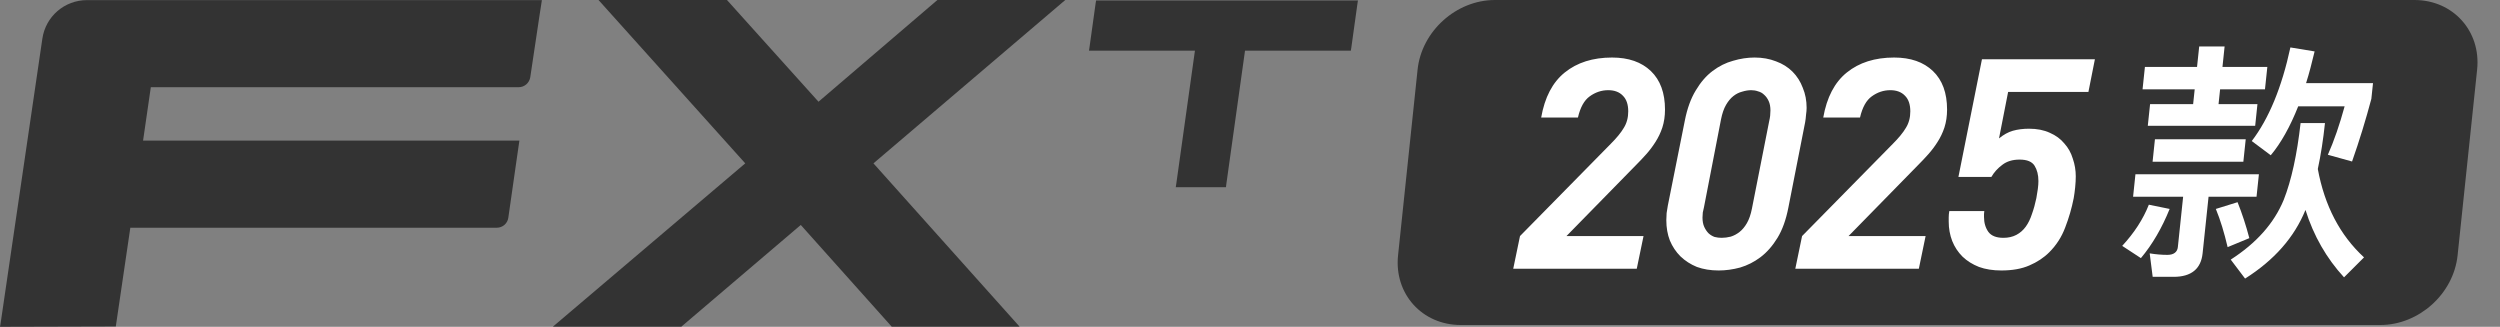
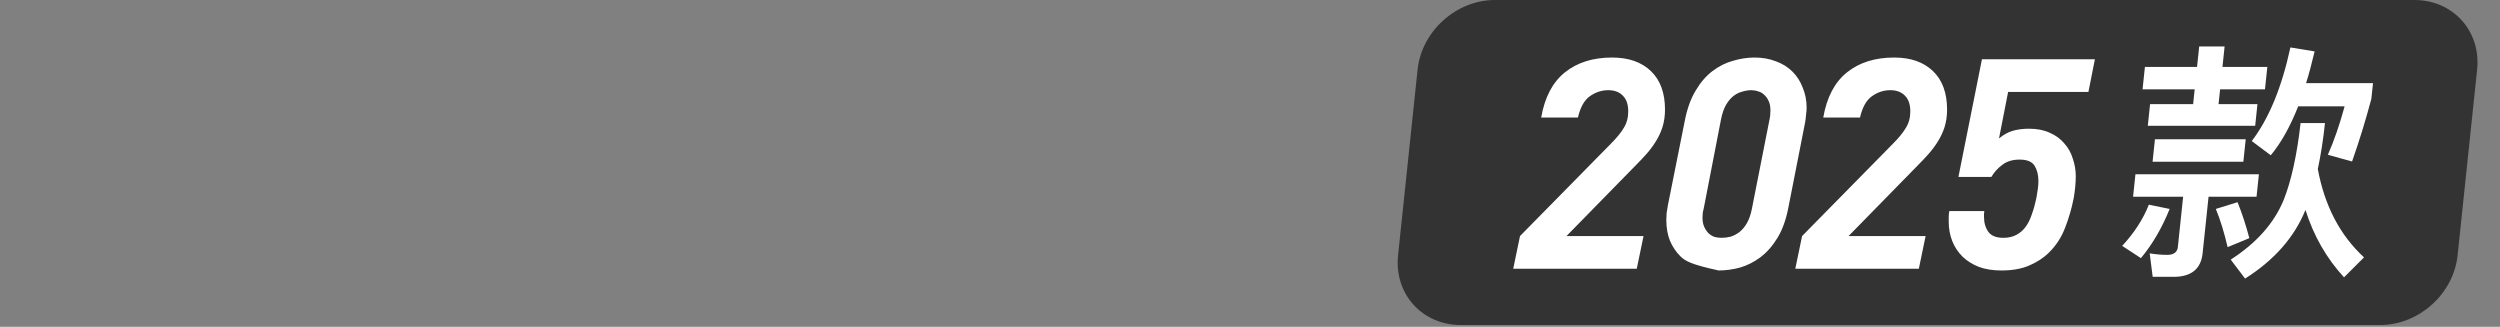
<svg xmlns="http://www.w3.org/2000/svg" width="153" height="20" viewBox="0 0 153 20" fill="none">
  <rect x="0" y="0" width="153" height="20" fill="#808080" stroke="none" />
  <g clip-path="url(#clip0_344_6404)">
-     <path d="M82.889 0.027H67.081L67.053 0.197L66.68 2.876L66.647 3.1H73.13L71.991 11.231L71.957 11.455H75.029L75.049 11.285L76.195 3.1H82.672L82.699 2.93L83.072 0.251L83.106 0.027H82.882H82.889Z" fill="#333333" />
    <path d="M53.455 9.997L62.401 19.993H54.574L49.007 13.767L41.696 19.993H33.835L45.609 9.997L36.629 0H44.49L50.092 6.226L57.369 0H65.195L53.455 9.997Z" fill="#333333" />
-     <path d="M7.087 19.98L0 20L0.027 19.858L2.591 2.374C2.787 1.011 3.947 0.007 5.324 0.007H33.164L33.015 0.97L32.452 4.727C32.397 5.073 32.099 5.337 31.746 5.337H9.23L8.756 8.606H31.787L31.611 9.82L31.109 13.327C31.061 13.679 30.756 13.937 30.404 13.937H7.976L7.087 19.98Z" fill="#333333" />
  </g>
  <path d="M86.756 4.262C87.003 1.908 89.122 0 91.489 0H147.762C150.129 0 151.847 1.908 151.6 4.262L150.405 15.628C150.158 17.982 148.039 19.89 145.672 19.89H89.399C87.032 19.89 85.314 17.982 85.561 15.628L86.756 4.262Z" fill="#333333" />
-   <path d="M98.658 3.521C99.666 3.521 100.458 3.797 101.034 4.349C101.61 4.901 101.898 5.687 101.898 6.707C101.898 7.103 101.844 7.469 101.736 7.805C101.628 8.129 101.484 8.429 101.304 8.705C101.136 8.969 100.95 9.215 100.746 9.443C100.542 9.671 100.344 9.881 100.152 10.073L95.868 14.447H100.584L100.17 16.445H92.61L93.024 14.447L98.568 8.813C98.94 8.441 99.21 8.111 99.378 7.823C99.558 7.535 99.648 7.199 99.648 6.815C99.648 6.395 99.54 6.077 99.324 5.861C99.108 5.633 98.808 5.519 98.424 5.519C98.016 5.519 97.638 5.645 97.29 5.897C96.954 6.137 96.714 6.569 96.57 7.193H94.32C94.536 5.957 95.016 5.039 95.76 4.439C96.516 3.827 97.482 3.521 98.658 3.521ZM107.379 3.521C107.859 3.521 108.297 3.599 108.693 3.755C109.089 3.899 109.425 4.109 109.701 4.385C109.977 4.661 110.187 4.991 110.331 5.375C110.487 5.747 110.565 6.155 110.565 6.599C110.565 6.719 110.553 6.863 110.529 7.031C110.517 7.199 110.499 7.349 110.475 7.481L109.449 12.701C109.305 13.445 109.083 14.063 108.783 14.555C108.483 15.047 108.135 15.443 107.739 15.743C107.355 16.031 106.941 16.241 106.497 16.373C106.053 16.493 105.615 16.553 105.183 16.553C104.691 16.553 104.247 16.481 103.851 16.337C103.467 16.181 103.131 15.965 102.843 15.689C102.567 15.413 102.351 15.089 102.195 14.717C102.051 14.345 101.979 13.931 101.979 13.475C101.979 13.355 101.985 13.211 101.997 13.043C102.021 12.875 102.045 12.725 102.069 12.593L103.113 7.373C103.257 6.641 103.479 6.029 103.779 5.537C104.079 5.033 104.421 4.637 104.805 4.349C105.201 4.049 105.621 3.839 106.065 3.719C106.509 3.587 106.947 3.521 107.379 3.521ZM107.181 5.519C107.001 5.519 106.815 5.549 106.623 5.609C106.431 5.657 106.251 5.747 106.083 5.879C105.915 6.011 105.765 6.191 105.633 6.419C105.501 6.647 105.399 6.941 105.327 7.301L104.283 12.683C104.259 12.779 104.235 12.887 104.211 13.007C104.199 13.115 104.193 13.217 104.193 13.313C104.193 13.541 104.229 13.733 104.301 13.889C104.373 14.045 104.463 14.177 104.571 14.285C104.679 14.381 104.799 14.453 104.931 14.501C105.075 14.537 105.219 14.555 105.363 14.555C105.543 14.555 105.729 14.531 105.921 14.483C106.113 14.423 106.293 14.327 106.461 14.195C106.629 14.063 106.779 13.883 106.911 13.655C107.043 13.427 107.145 13.133 107.217 12.773L108.279 7.391C108.303 7.295 108.321 7.193 108.333 7.085C108.345 6.965 108.351 6.857 108.351 6.761C108.351 6.533 108.315 6.341 108.243 6.185C108.171 6.029 108.081 5.903 107.973 5.807C107.865 5.699 107.739 5.627 107.595 5.591C107.463 5.543 107.325 5.519 107.181 5.519ZM115.921 3.521C116.929 3.521 117.721 3.797 118.297 4.349C118.873 4.901 119.161 5.687 119.161 6.707C119.161 7.103 119.107 7.469 118.999 7.805C118.891 8.129 118.747 8.429 118.567 8.705C118.399 8.969 118.213 9.215 118.009 9.443C117.805 9.671 117.607 9.881 117.415 10.073L113.131 14.447H117.847L117.433 16.445H109.873L110.287 14.447L115.831 8.813C116.203 8.441 116.473 8.111 116.641 7.823C116.821 7.535 116.911 7.199 116.911 6.815C116.911 6.395 116.803 6.077 116.587 5.861C116.371 5.633 116.071 5.519 115.687 5.519C115.279 5.519 114.901 5.645 114.553 5.897C114.217 6.137 113.977 6.569 113.833 7.193H111.583C111.799 5.957 112.279 5.039 113.023 4.439C113.779 3.827 114.745 3.521 115.921 3.521ZM127.811 5.627H122.897L122.339 8.471C122.615 8.243 122.897 8.087 123.185 8.003C123.485 7.919 123.815 7.877 124.175 7.877C124.667 7.877 125.093 7.961 125.453 8.129C125.813 8.285 126.107 8.501 126.335 8.777C126.575 9.041 126.749 9.353 126.857 9.713C126.977 10.061 127.037 10.421 127.037 10.793C127.037 10.997 127.025 11.219 127.001 11.459C126.977 11.699 126.947 11.921 126.911 12.125C126.791 12.737 126.617 13.337 126.389 13.925C126.173 14.501 125.849 15.005 125.417 15.437C125.081 15.773 124.673 16.043 124.193 16.247C123.725 16.451 123.155 16.553 122.483 16.553C121.967 16.553 121.511 16.481 121.115 16.337C120.719 16.181 120.383 15.971 120.107 15.707C119.831 15.431 119.621 15.113 119.477 14.753C119.333 14.381 119.261 13.985 119.261 13.565L119.261 13.313C119.261 13.181 119.273 13.049 119.297 12.917H121.439C121.427 12.977 121.421 13.037 121.421 13.097L121.421 13.277C121.421 13.637 121.511 13.943 121.691 14.195C121.871 14.435 122.177 14.555 122.609 14.555C122.909 14.555 123.173 14.495 123.401 14.375C123.629 14.255 123.821 14.087 123.977 13.871C124.133 13.655 124.259 13.397 124.355 13.097C124.463 12.797 124.553 12.473 124.625 12.125C124.661 11.921 124.691 11.735 124.715 11.567C124.739 11.387 124.751 11.225 124.751 11.081C124.751 10.709 124.673 10.397 124.517 10.145C124.361 9.893 124.055 9.767 123.599 9.767C123.167 9.767 122.813 9.875 122.537 10.091C122.261 10.295 122.039 10.541 121.871 10.829H119.855L121.295 3.629H128.207L127.811 5.627Z" fill="white" />
+   <path d="M98.658 3.521C99.666 3.521 100.458 3.797 101.034 4.349C101.61 4.901 101.898 5.687 101.898 6.707C101.898 7.103 101.844 7.469 101.736 7.805C101.628 8.129 101.484 8.429 101.304 8.705C101.136 8.969 100.95 9.215 100.746 9.443C100.542 9.671 100.344 9.881 100.152 10.073L95.868 14.447H100.584L100.17 16.445H92.61L93.024 14.447L98.568 8.813C98.94 8.441 99.21 8.111 99.378 7.823C99.558 7.535 99.648 7.199 99.648 6.815C99.648 6.395 99.54 6.077 99.324 5.861C99.108 5.633 98.808 5.519 98.424 5.519C98.016 5.519 97.638 5.645 97.29 5.897C96.954 6.137 96.714 6.569 96.57 7.193H94.32C94.536 5.957 95.016 5.039 95.76 4.439C96.516 3.827 97.482 3.521 98.658 3.521ZM107.379 3.521C107.859 3.521 108.297 3.599 108.693 3.755C109.089 3.899 109.425 4.109 109.701 4.385C109.977 4.661 110.187 4.991 110.331 5.375C110.487 5.747 110.565 6.155 110.565 6.599C110.565 6.719 110.553 6.863 110.529 7.031C110.517 7.199 110.499 7.349 110.475 7.481L109.449 12.701C109.305 13.445 109.083 14.063 108.783 14.555C108.483 15.047 108.135 15.443 107.739 15.743C107.355 16.031 106.941 16.241 106.497 16.373C106.053 16.493 105.615 16.553 105.183 16.553C103.467 16.181 103.131 15.965 102.843 15.689C102.567 15.413 102.351 15.089 102.195 14.717C102.051 14.345 101.979 13.931 101.979 13.475C101.979 13.355 101.985 13.211 101.997 13.043C102.021 12.875 102.045 12.725 102.069 12.593L103.113 7.373C103.257 6.641 103.479 6.029 103.779 5.537C104.079 5.033 104.421 4.637 104.805 4.349C105.201 4.049 105.621 3.839 106.065 3.719C106.509 3.587 106.947 3.521 107.379 3.521ZM107.181 5.519C107.001 5.519 106.815 5.549 106.623 5.609C106.431 5.657 106.251 5.747 106.083 5.879C105.915 6.011 105.765 6.191 105.633 6.419C105.501 6.647 105.399 6.941 105.327 7.301L104.283 12.683C104.259 12.779 104.235 12.887 104.211 13.007C104.199 13.115 104.193 13.217 104.193 13.313C104.193 13.541 104.229 13.733 104.301 13.889C104.373 14.045 104.463 14.177 104.571 14.285C104.679 14.381 104.799 14.453 104.931 14.501C105.075 14.537 105.219 14.555 105.363 14.555C105.543 14.555 105.729 14.531 105.921 14.483C106.113 14.423 106.293 14.327 106.461 14.195C106.629 14.063 106.779 13.883 106.911 13.655C107.043 13.427 107.145 13.133 107.217 12.773L108.279 7.391C108.303 7.295 108.321 7.193 108.333 7.085C108.345 6.965 108.351 6.857 108.351 6.761C108.351 6.533 108.315 6.341 108.243 6.185C108.171 6.029 108.081 5.903 107.973 5.807C107.865 5.699 107.739 5.627 107.595 5.591C107.463 5.543 107.325 5.519 107.181 5.519ZM115.921 3.521C116.929 3.521 117.721 3.797 118.297 4.349C118.873 4.901 119.161 5.687 119.161 6.707C119.161 7.103 119.107 7.469 118.999 7.805C118.891 8.129 118.747 8.429 118.567 8.705C118.399 8.969 118.213 9.215 118.009 9.443C117.805 9.671 117.607 9.881 117.415 10.073L113.131 14.447H117.847L117.433 16.445H109.873L110.287 14.447L115.831 8.813C116.203 8.441 116.473 8.111 116.641 7.823C116.821 7.535 116.911 7.199 116.911 6.815C116.911 6.395 116.803 6.077 116.587 5.861C116.371 5.633 116.071 5.519 115.687 5.519C115.279 5.519 114.901 5.645 114.553 5.897C114.217 6.137 113.977 6.569 113.833 7.193H111.583C111.799 5.957 112.279 5.039 113.023 4.439C113.779 3.827 114.745 3.521 115.921 3.521ZM127.811 5.627H122.897L122.339 8.471C122.615 8.243 122.897 8.087 123.185 8.003C123.485 7.919 123.815 7.877 124.175 7.877C124.667 7.877 125.093 7.961 125.453 8.129C125.813 8.285 126.107 8.501 126.335 8.777C126.575 9.041 126.749 9.353 126.857 9.713C126.977 10.061 127.037 10.421 127.037 10.793C127.037 10.997 127.025 11.219 127.001 11.459C126.977 11.699 126.947 11.921 126.911 12.125C126.791 12.737 126.617 13.337 126.389 13.925C126.173 14.501 125.849 15.005 125.417 15.437C125.081 15.773 124.673 16.043 124.193 16.247C123.725 16.451 123.155 16.553 122.483 16.553C121.967 16.553 121.511 16.481 121.115 16.337C120.719 16.181 120.383 15.971 120.107 15.707C119.831 15.431 119.621 15.113 119.477 14.753C119.333 14.381 119.261 13.985 119.261 13.565L119.261 13.313C119.261 13.181 119.273 13.049 119.297 12.917H121.439C121.427 12.977 121.421 13.037 121.421 13.097L121.421 13.277C121.421 13.637 121.511 13.943 121.691 14.195C121.871 14.435 122.177 14.555 122.609 14.555C122.909 14.555 123.173 14.495 123.401 14.375C123.629 14.255 123.821 14.087 123.977 13.871C124.133 13.655 124.259 13.397 124.355 13.097C124.463 12.797 124.553 12.473 124.625 12.125C124.661 11.921 124.691 11.735 124.715 11.567C124.739 11.387 124.751 11.225 124.751 11.081C124.751 10.709 124.673 10.397 124.517 10.145C124.361 9.893 124.055 9.767 123.599 9.767C123.167 9.767 122.813 9.875 122.537 10.091C122.261 10.295 122.039 10.541 121.871 10.829H119.855L121.295 3.629H128.207L127.811 5.627Z" fill="white" />
  <path d="M131.269 4.095H134.459L134.591 2.842H136.146L136.015 4.095H138.761L138.616 5.469H135.87L135.775 6.371H138.156L138.017 7.7H131.445L131.585 6.371H134.22L134.315 5.469H131.124L131.269 4.095ZM131.882 8.525H137.438L137.293 9.9H131.738L131.882 8.525ZM130.689 10.664H138.245L138.1 12.039H135.164L134.799 15.506C134.7 16.453 134.109 16.942 133.029 16.942H131.744L131.561 15.506C131.936 15.567 132.298 15.598 132.647 15.598C133.028 15.598 133.252 15.43 133.284 15.124L133.608 12.039H130.545L130.689 10.664ZM131.509 12.527L132.783 12.787C132.312 13.948 131.73 14.956 131.023 15.797L129.879 15.048C130.613 14.254 131.162 13.413 131.509 12.527ZM136.938 12.374C137.215 13.062 137.455 13.795 137.659 14.574L136.331 15.124C136.123 14.238 135.887 13.459 135.609 12.787L136.938 12.374ZM140.172 2.903L141.654 3.147C141.485 3.85 141.322 4.492 141.132 5.087H145.228L145.127 6.05C144.785 7.333 144.398 8.601 143.946 9.884L142.465 9.472C142.839 8.632 143.182 7.639 143.491 6.508H140.65C140.153 7.761 139.587 8.769 138.97 9.502L137.808 8.632C138.857 7.257 139.645 5.347 140.172 2.903ZM140.796 7.532H142.288C142.182 8.54 142.035 9.487 141.85 10.343C142.265 12.588 143.202 14.391 144.678 15.751L143.455 16.973C142.386 15.812 141.594 14.437 141.095 12.848C140.41 14.529 139.184 15.919 137.399 17.049L136.521 15.888C138.087 14.88 139.167 13.673 139.762 12.237C140.238 11.03 140.578 9.457 140.796 7.532Z" fill="white" />
  <defs>
    <clipPath id="clip0_344_6404">
-       <rect width="83.113" height="20" fill="white" />
-     </clipPath>
+       </clipPath>
  </defs>
</svg>